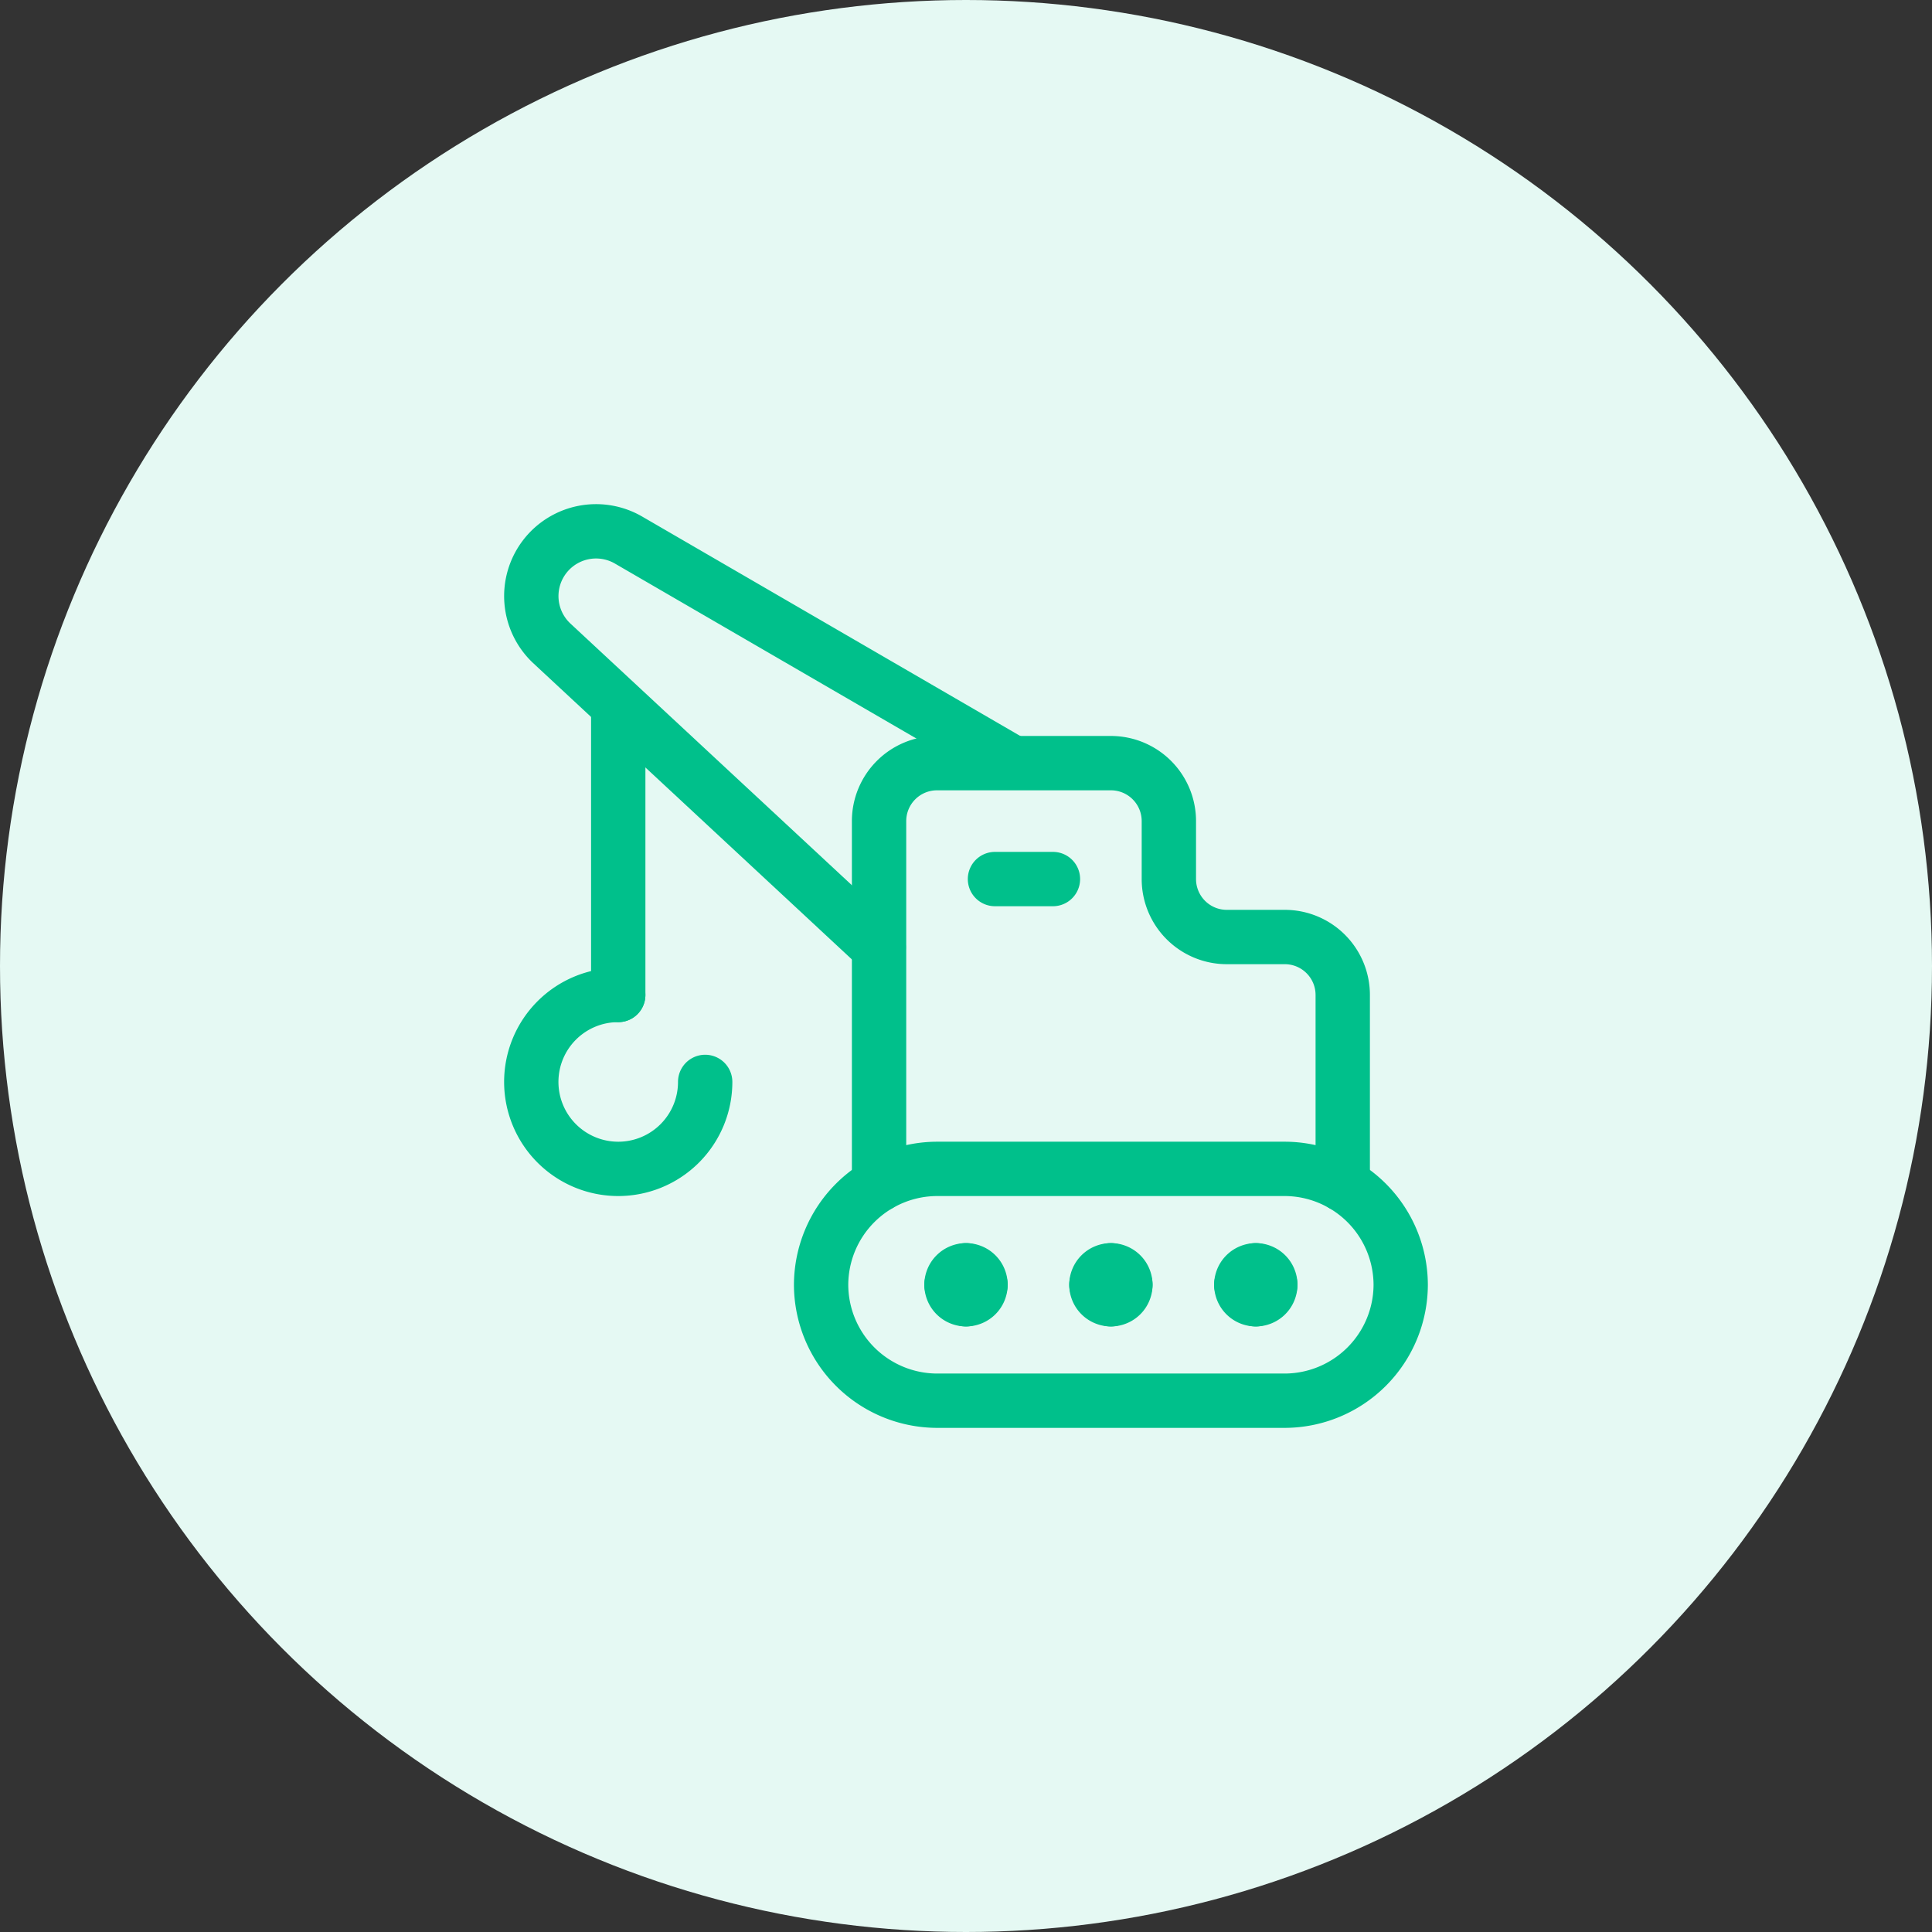
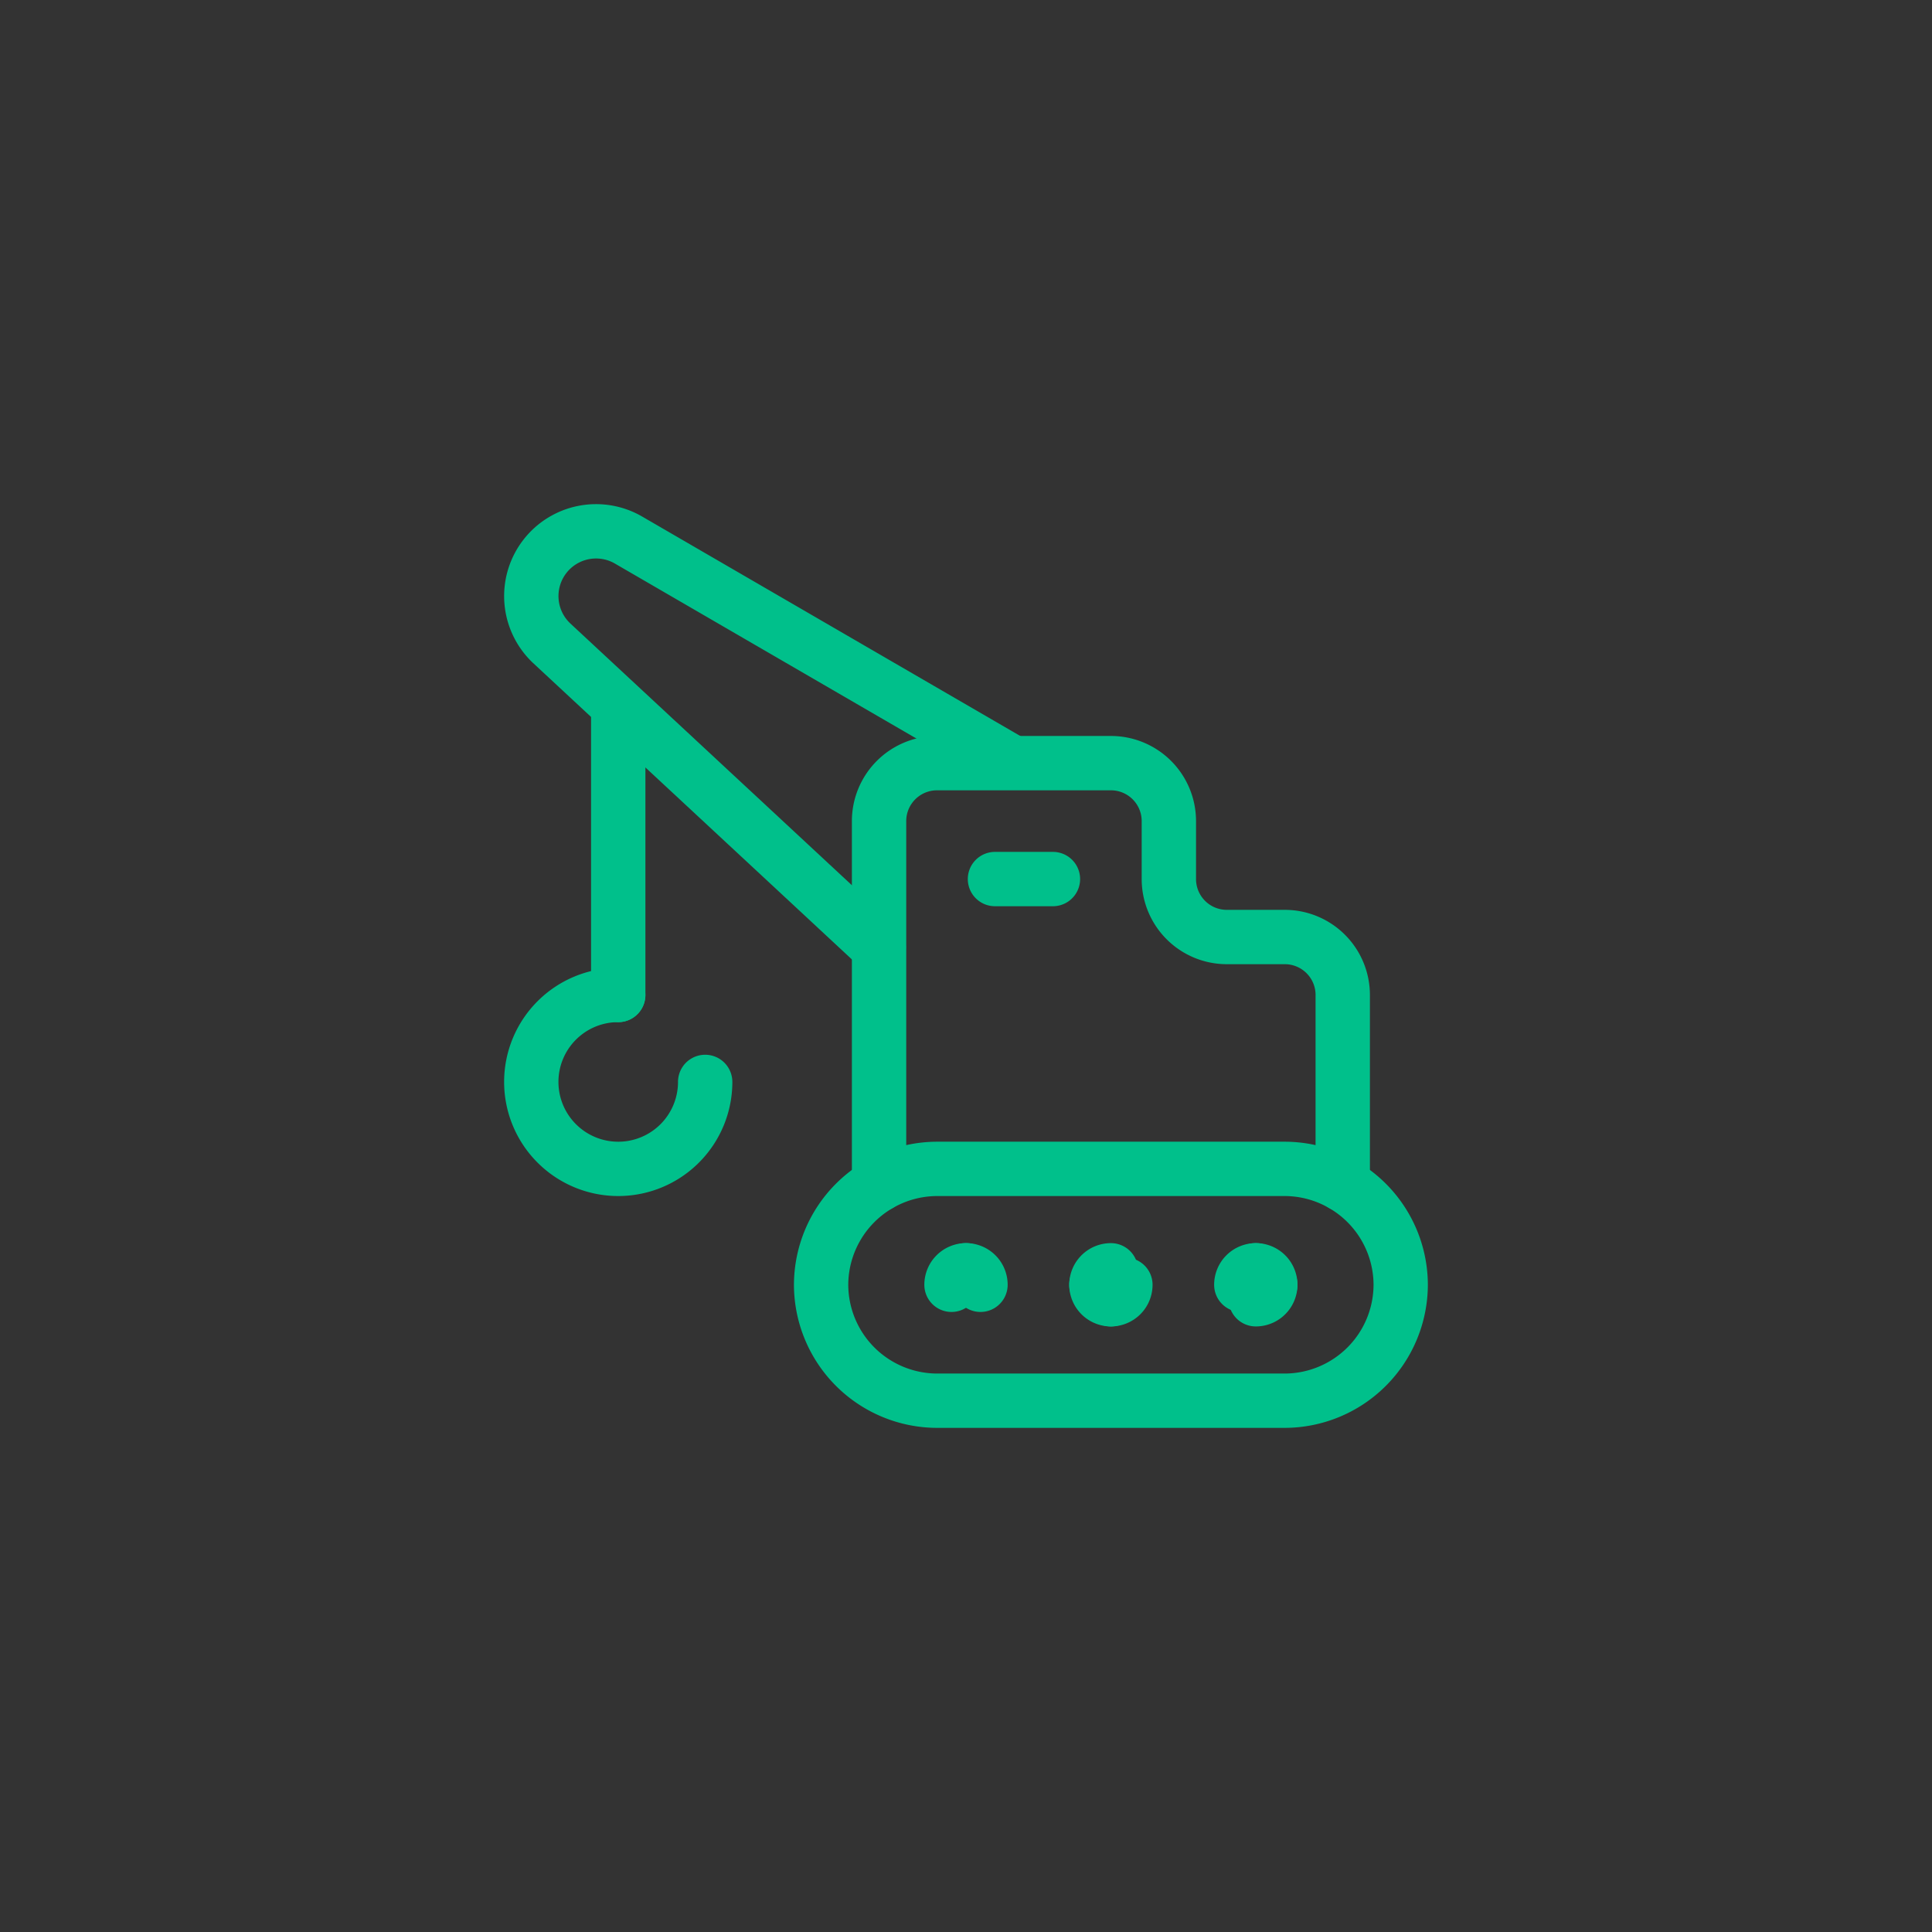
<svg xmlns="http://www.w3.org/2000/svg" xmlns:xlink="http://www.w3.org/1999/xlink" width="128" height="128" fill="none">
  <rect width="100%" height="100%" fill="#333333" stroke="none" />
-   <circle cx="64" cy="64" r="64" fill="#e5f9f3" />
  <g fill-rule="evenodd" fill="#00c08b">
    <path d="M62.075 75.641h.005 23.045a9.5 9.5 0 0 1 9.474 9.474v.011c-.008 2.511-1.008 4.916-2.783 6.691a9.5 9.5 0 0 1-6.691 2.783h-.005-23.04-.005c-2.511-.008-4.916-1.008-6.691-2.783a9.5 9.5 0 0 1-2.783-6.691v-.011c.008-2.511 1.008-4.916 2.783-6.691a9.5 9.5 0 0 1 6.691-2.783zm23.043 3.6H62.083c-1.558.005-3.052.627-4.154 1.729a5.9 5.9 0 0 0-1.729 4.151 5.9 5.9 0 0 0 1.729 4.151c1.102 1.101 2.595 1.724 4.154 1.729h23.035c1.558-.005 3.052-.627 4.154-1.729a5.9 5.9 0 0 0 1.729-4.151 5.9 5.9 0 0 0-1.729-4.151c-1.102-1.101-2.595-1.724-4.154-1.729zM62.2 84.16a1.8 1.8 0 0 1 1.8-1.8 2.76 2.76 0 0 1 2.76 2.76 1.8 1.8 0 0 1-3.459.699A1.8 1.8 0 0 1 62.2 84.16z" />
    <path d="M64.699 85.82A1.8 1.8 0 0 0 64 82.36a2.76 2.76 0 0 0-2.76 2.76 1.8 1.8 0 0 0 3.459.699z" />
-     <path d="M64.699 84.421a1.8 1.8 0 0 0-3.459.699A2.76 2.76 0 0 0 64 87.88a1.8 1.8 0 0 0 .699-3.459z" />
-     <path d="M64.96 83.32a1.8 1.8 0 0 1 1.8 1.8A2.76 2.76 0 0 1 64 87.88a1.8 1.8 0 0 1-.699-3.459 1.8 1.8 0 0 1 1.659-1.101zm6.84.84a1.8 1.8 0 0 1 1.8-1.8 2.76 2.76 0 0 1 2.76 2.76 1.8 1.8 0 0 1-3.459.699A1.8 1.8 0 0 1 71.8 84.16z" />
    <path d="M74.299 85.82a1.8 1.8 0 0 0-.699-3.459 2.76 2.76 0 0 0-2.76 2.76 1.8 1.8 0 0 0 3.459.699z" />
    <path d="M74.299 84.421a1.8 1.8 0 0 0-3.459.699 2.76 2.76 0 0 0 2.76 2.76 1.8 1.8 0 0 0 .699-3.459z" />
    <use xlink:href="#B" />
    <path d="M81.4 84.16a1.8 1.8 0 0 1 1.8-1.8 2.76 2.76 0 0 1 2.76 2.76 1.8 1.8 0 0 1-3.459.699A1.8 1.8 0 0 1 81.4 84.16z" />
    <path d="M83.899 85.82a1.8 1.8 0 0 0-.699-3.459 2.76 2.76 0 0 0-2.76 2.76 1.8 1.8 0 0 0 3.459.699z" />
-     <path d="M83.899 84.421a1.8 1.8 0 0 0-3.459.699 2.76 2.76 0 0 0 2.76 2.76 1.8 1.8 0 0 0 .699-3.459z" />
    <use xlink:href="#B" x="9.6" />
    <path d="M58.092 50.412a5.64 5.64 0 0 1 3.988-1.652H73.6a5.64 5.64 0 0 1 5.64 5.64v3.84a2.04 2.04 0 0 0 2.04 2.04h3.84a5.64 5.64 0 0 1 5.64 5.64v12.557a1.8 1.8 0 1 1-3.6 0V65.92a2.04 2.04 0 0 0-2.04-2.04h-3.84a5.64 5.64 0 0 1-5.64-5.64V54.4a2.04 2.04 0 0 0-2.04-2.04H62.08a2.04 2.04 0 0 0-2.04 2.04v24.077a1.8 1.8 0 1 1-3.6 0V54.4a5.64 5.64 0 0 1 1.652-3.988zm6.028 7.828a1.8 1.8 0 0 1 1.8-1.8h3.84a1.8 1.8 0 1 1 0 3.6h-3.84a1.8 1.8 0 0 1-1.8-1.8z" />
    <path d="M40.763 37.351a2.49 2.49 0 0 0-2.99 3.943l21.692 20.167a1.8 1.8 0 0 1-2.451 2.636l-21.71-20.183a6.09 6.09 0 0 1-.673-8.094m0 0a6.09 6.09 0 0 1 7.964-1.568l25.336 14.703a1.8 1.8 0 1 1-1.807 3.114L40.763 37.351m.197 30.369a3.96 3.96 0 0 0-2.801 6.761 3.96 3.96 0 0 0 6.761-2.801 1.8 1.8 0 1 1 3.6 0 7.56 7.56 0 0 1-12.906 5.346 7.56 7.56 0 0 1 5.345-12.906 1.8 1.8 0 1 1 0 3.6z" />
    <path d="M40.96 44.989a1.8 1.8 0 0 1 1.8 1.8V65.92a1.8 1.8 0 1 1-3.6 0V46.789a1.8 1.8 0 0 1 1.8-1.8z" />
  </g>
  <defs>
    <path id="B" d="M74.56 83.32a1.8 1.8 0 0 1 1.8 1.8 2.76 2.76 0 0 1-2.76 2.76 1.8 1.8 0 0 1-.699-3.459 1.8 1.8 0 0 1 1.659-1.101z" />
  </defs>
</svg>